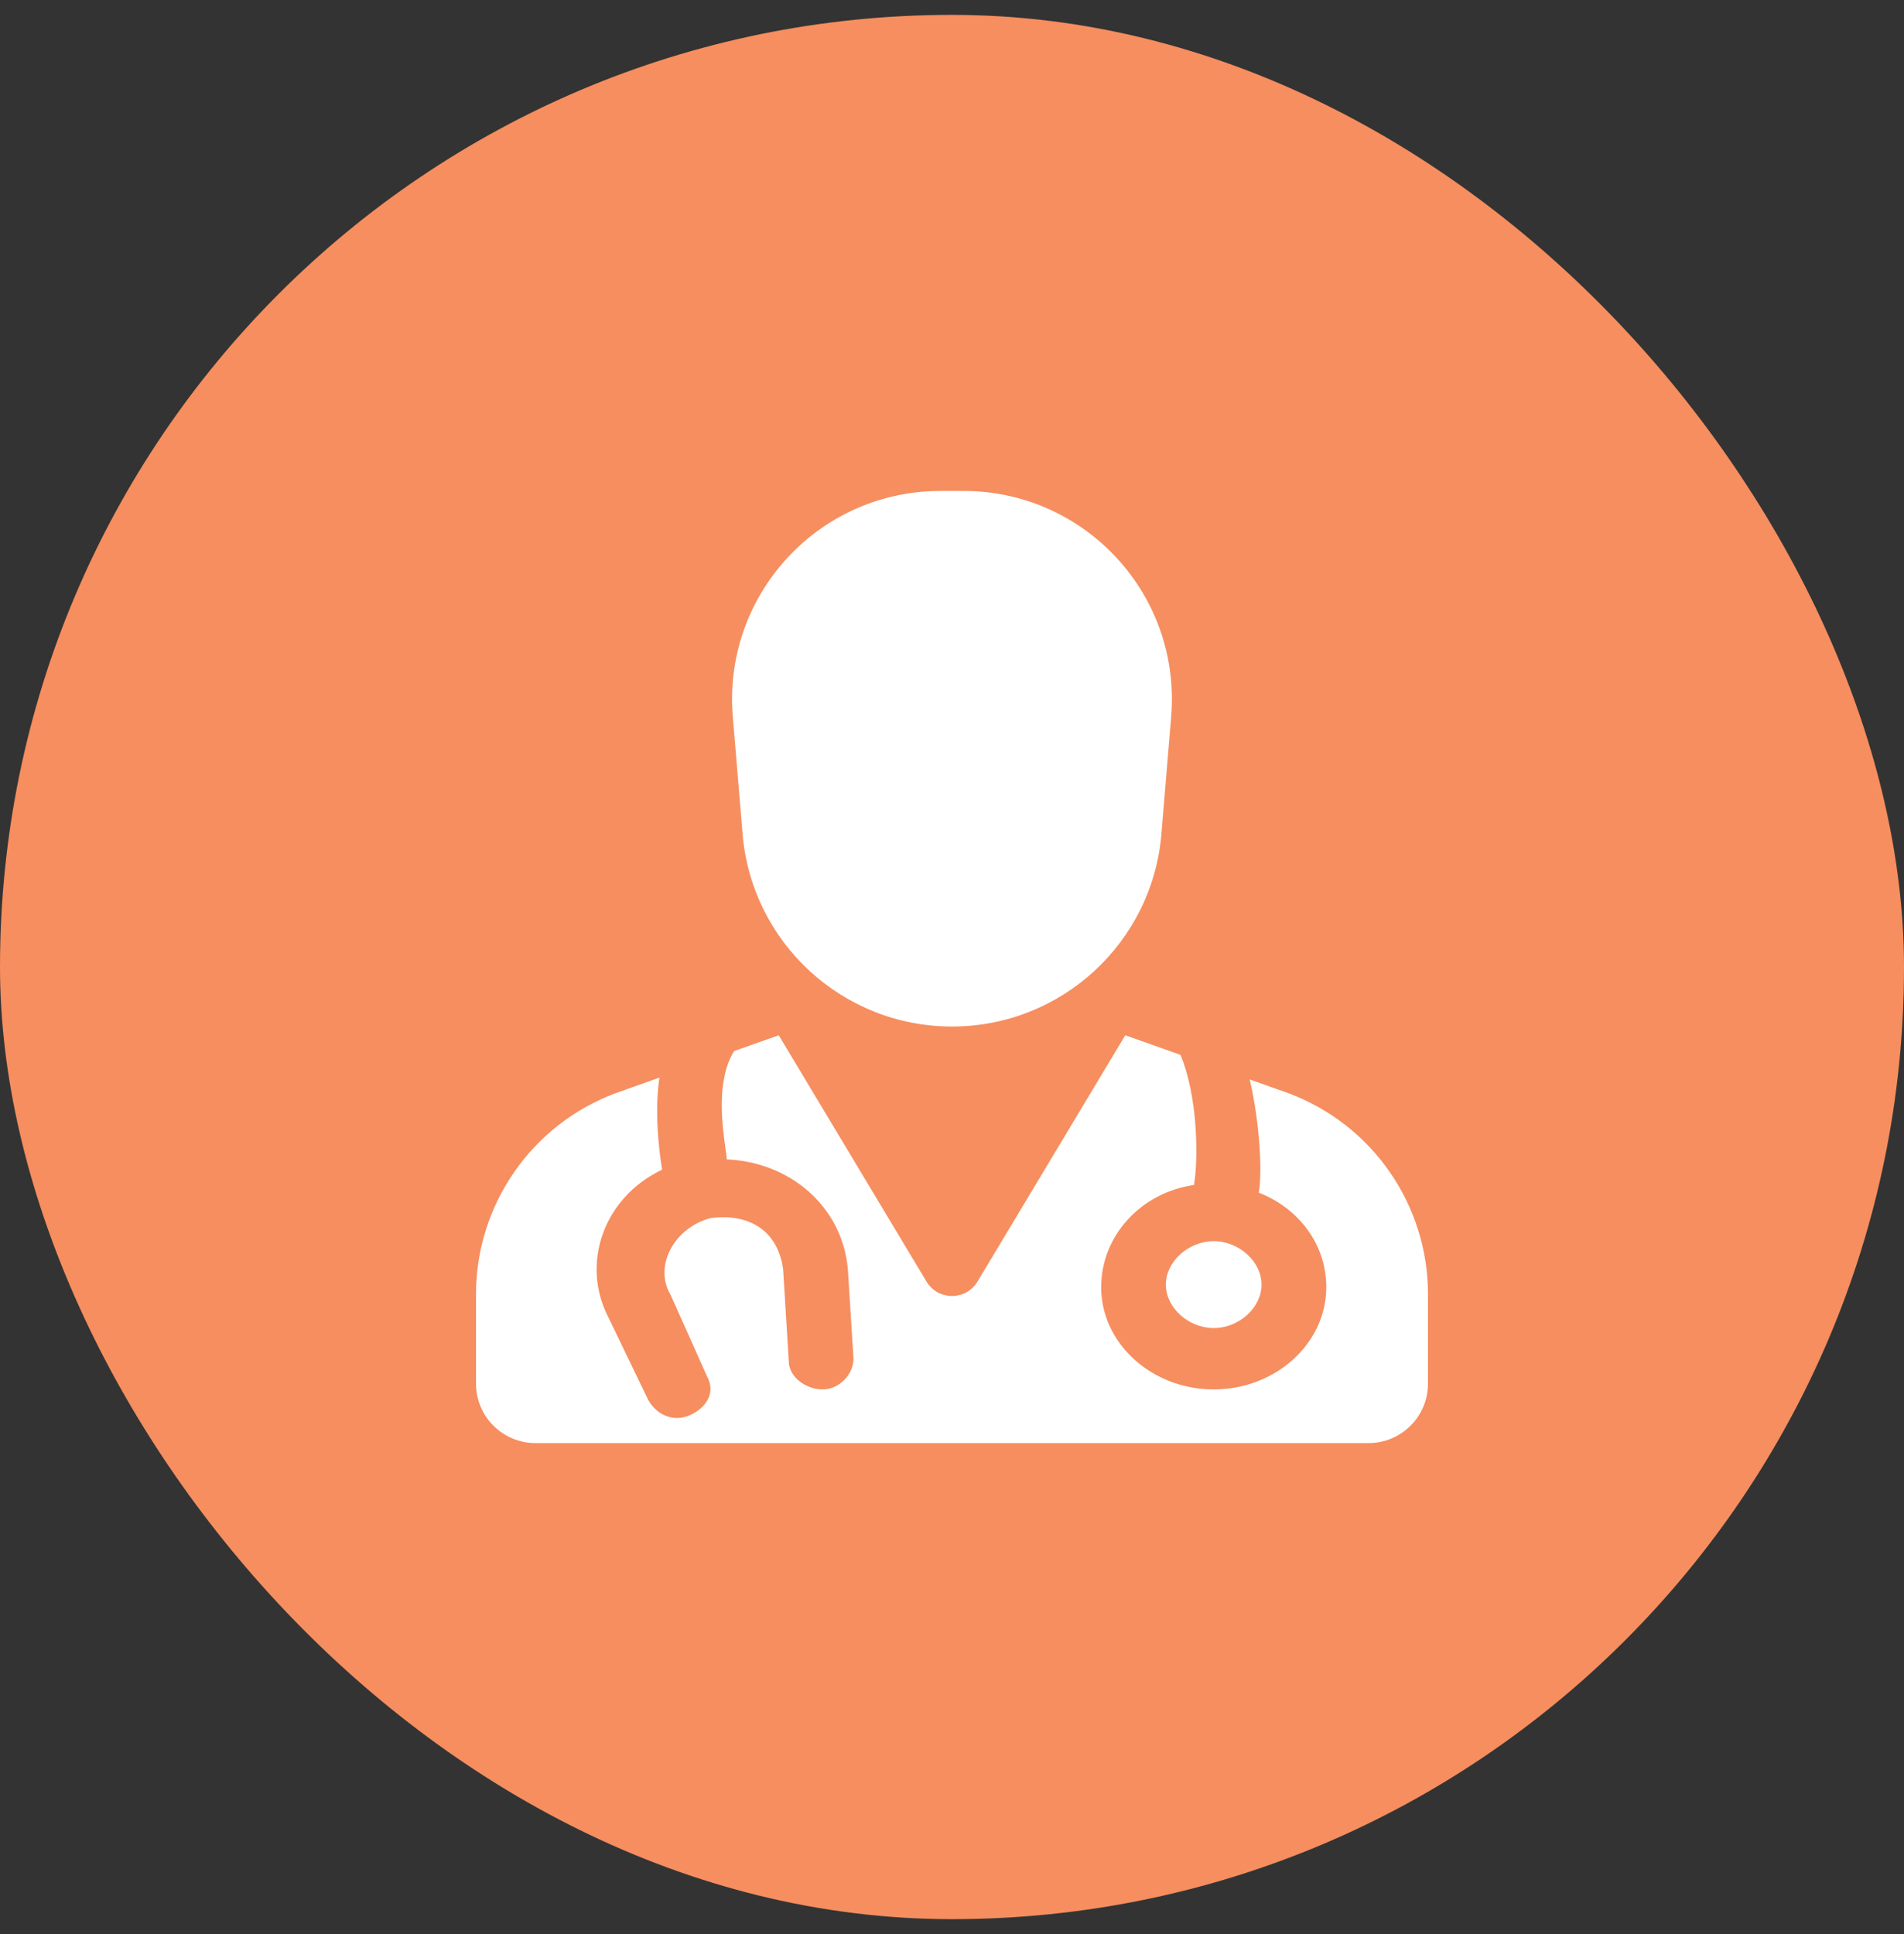
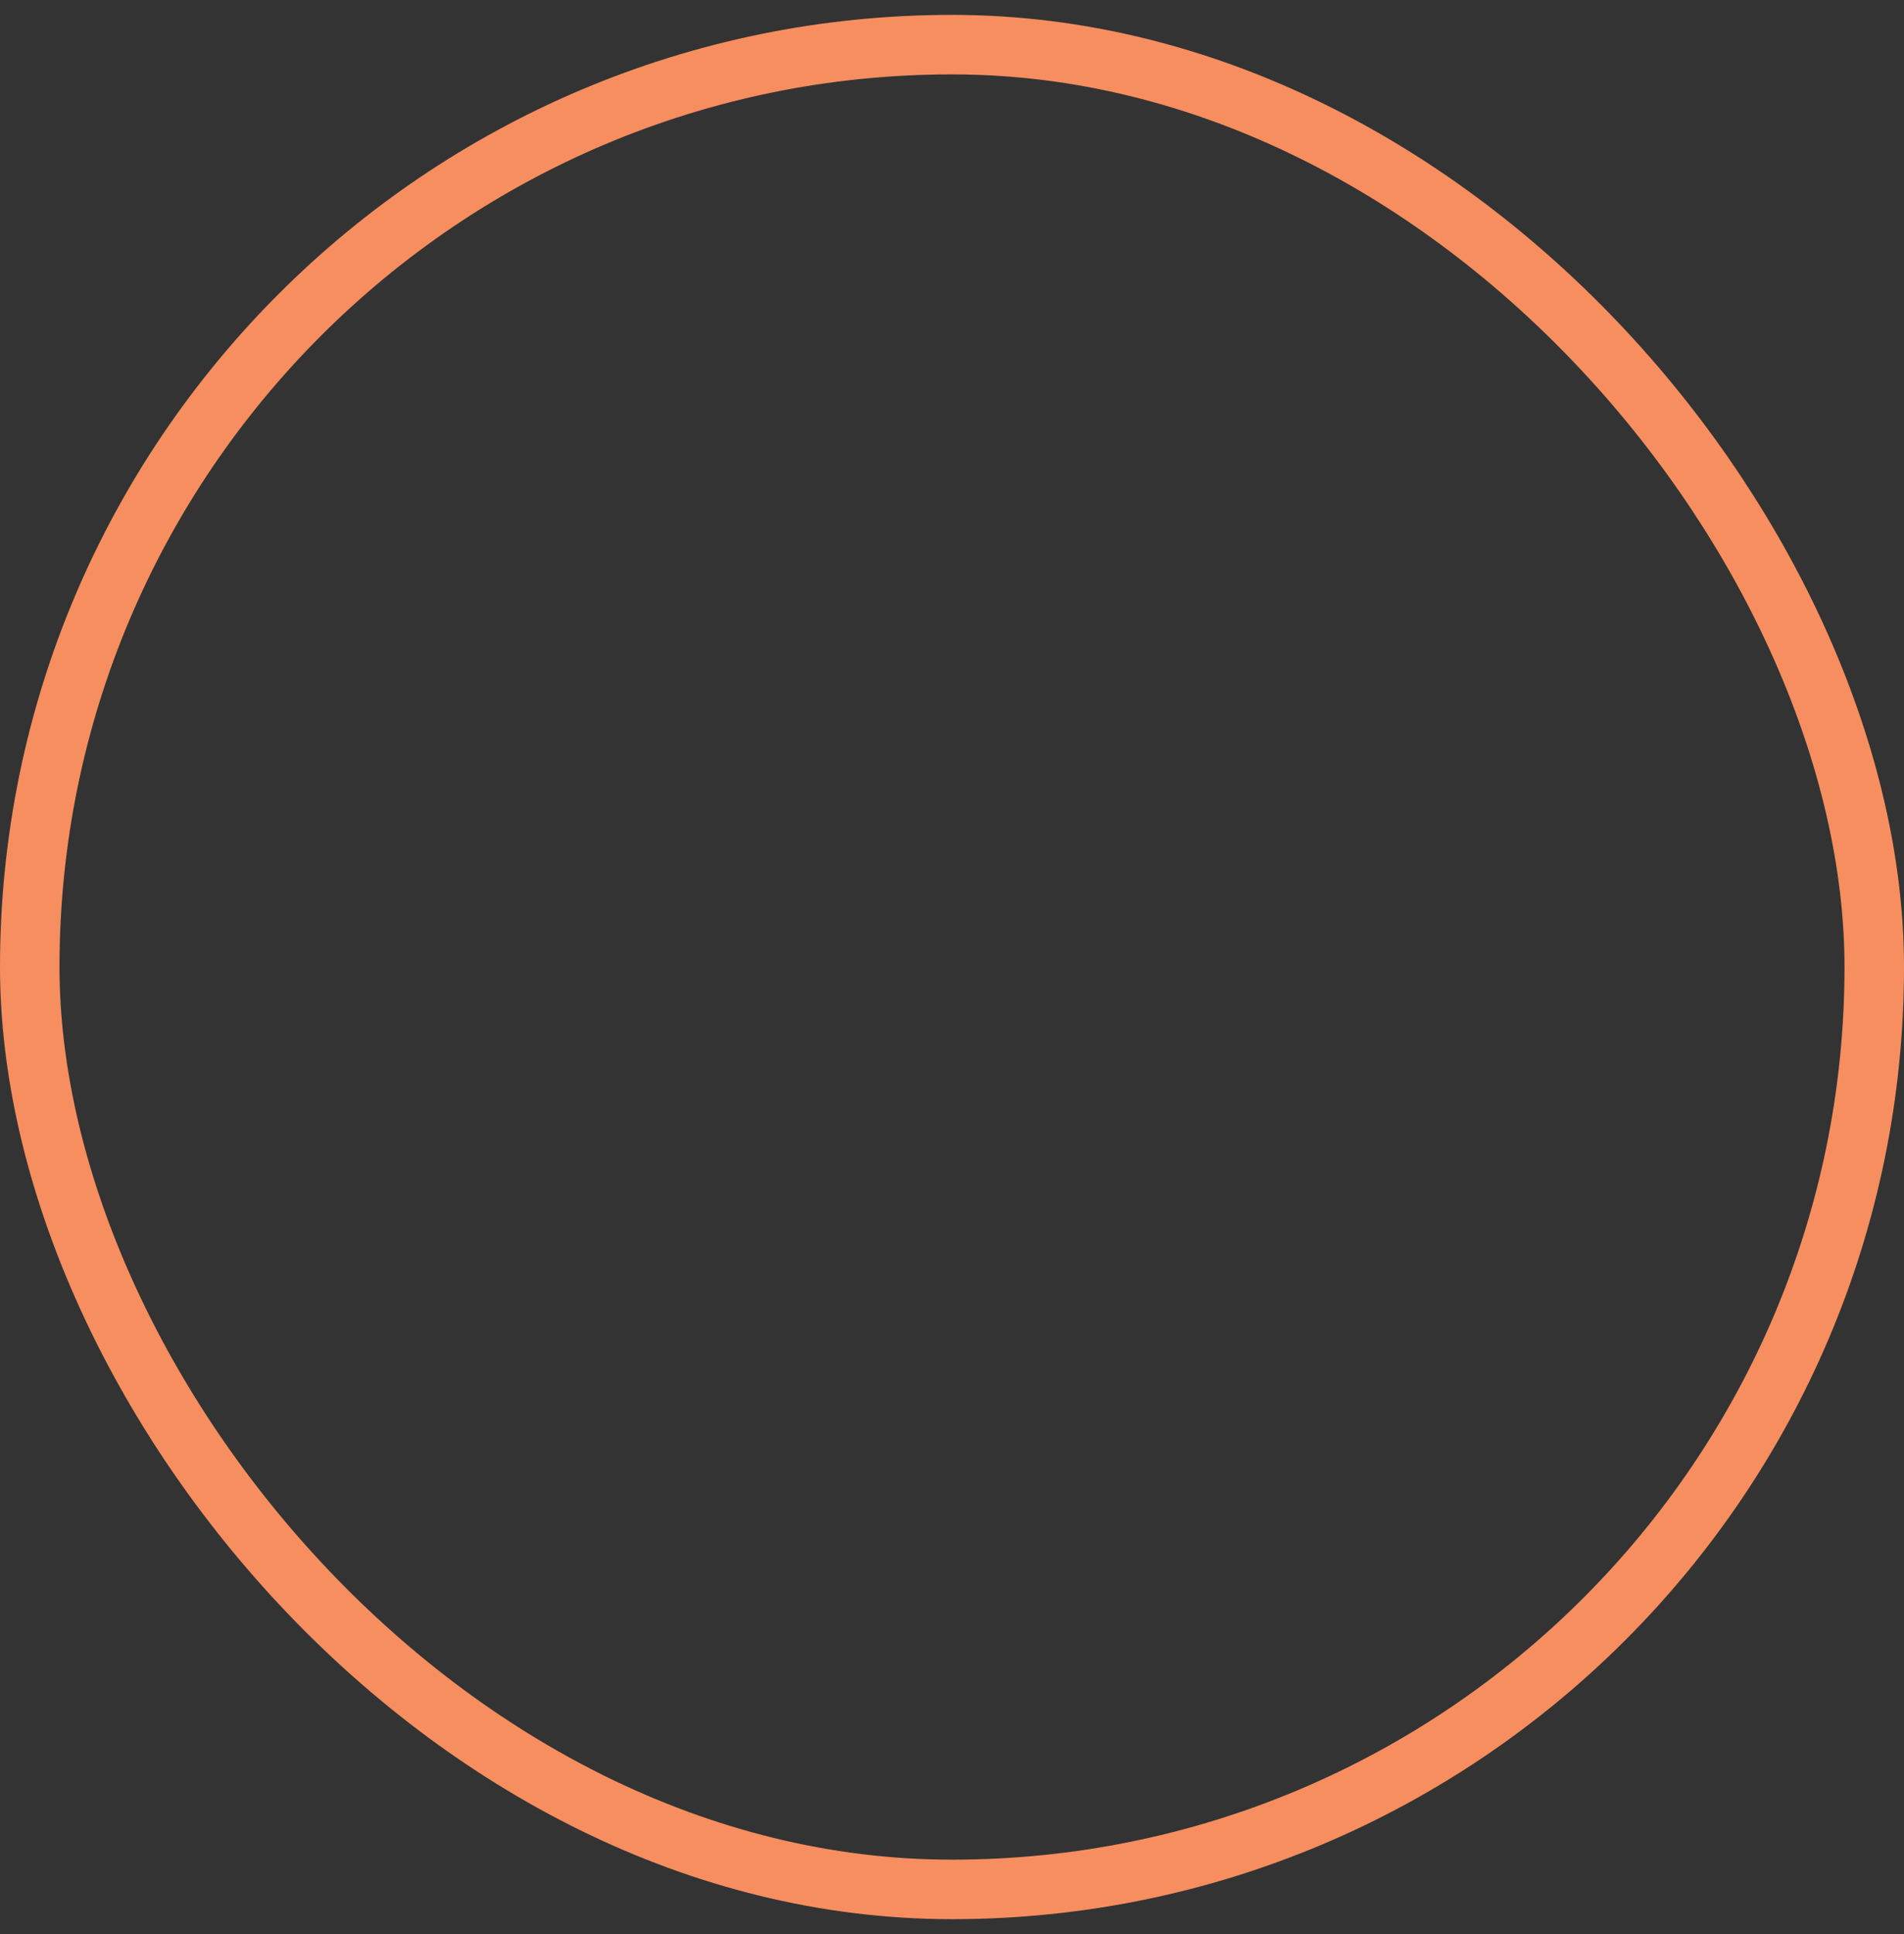
<svg xmlns="http://www.w3.org/2000/svg" fill="none" viewBox="0 0 64 65" height="65" width="64">
  <rect x="0" y="0" width="64" height="65" fill="#333333" stroke="none" />
-   <rect fill="#F68E5F" rx="31" height="62" width="62" y="1.5" x="1" />
  <rect stroke-width="2" stroke="#F68E5F" rx="31" height="62" width="62" y="1.5" x="1" />
-   <path fill="white" d="M32.392 16.5H31.608C31.414 16.5 31.22 16.508 31.026 16.524C27.174 16.845 24.311 20.229 24.632 24.081L24.96 28.023C25.265 31.684 28.326 34.5 32 34.5C35.674 34.5 38.735 31.684 39.04 28.023L39.368 24.081C39.384 23.888 39.392 23.694 39.392 23.5C39.392 19.634 36.258 16.5 32.392 16.5ZM26.176 34.793L24.676 35.325C24.065 36.306 24.279 37.836 24.389 38.624C24.408 38.764 24.425 38.88 24.433 38.966C26.514 39.052 28.311 40.512 28.5 42.66L28.689 45.666C28.689 46.181 28.216 46.696 27.649 46.696C27.081 46.696 26.514 46.267 26.514 45.752L26.324 42.66C26.135 41.285 25.095 40.77 23.865 40.942C22.635 41.285 21.973 42.574 22.541 43.518L23.77 46.267C24.054 46.782 23.77 47.297 23.203 47.555C22.635 47.813 22.068 47.555 21.784 47.04L20.459 44.291C19.514 42.488 20.27 40.255 22.257 39.31C22.158 38.727 21.99 37.378 22.166 36.217L20.682 36.744C17.866 37.8 16 40.492 16 43.5V46.5C16 47.605 16.895 48.5 18 48.5H46C47.105 48.5 48 47.605 48 46.5V43.5C48 40.492 46.134 37.8 43.318 36.744L42.007 36.279C42.324 37.618 42.446 39.344 42.311 40.083C43.635 40.598 44.581 41.801 44.581 43.261C44.581 45.15 42.878 46.696 40.797 46.696C38.716 46.696 37.014 45.15 37.014 43.261C37.014 41.543 38.338 40.083 40.135 39.825C40.305 38.744 40.219 36.727 39.679 35.452L37.824 34.793L32.858 43.071C32.469 43.718 31.531 43.718 31.142 43.071L26.176 34.793ZM42.405 43.174C42.405 42.401 41.649 41.714 40.797 41.714C39.946 41.714 39.189 42.401 39.189 43.174C39.189 43.947 39.946 44.634 40.797 44.634C41.649 44.634 42.405 43.947 42.405 43.174Z" clip-rule="evenodd" fill-rule="evenodd" />
</svg>